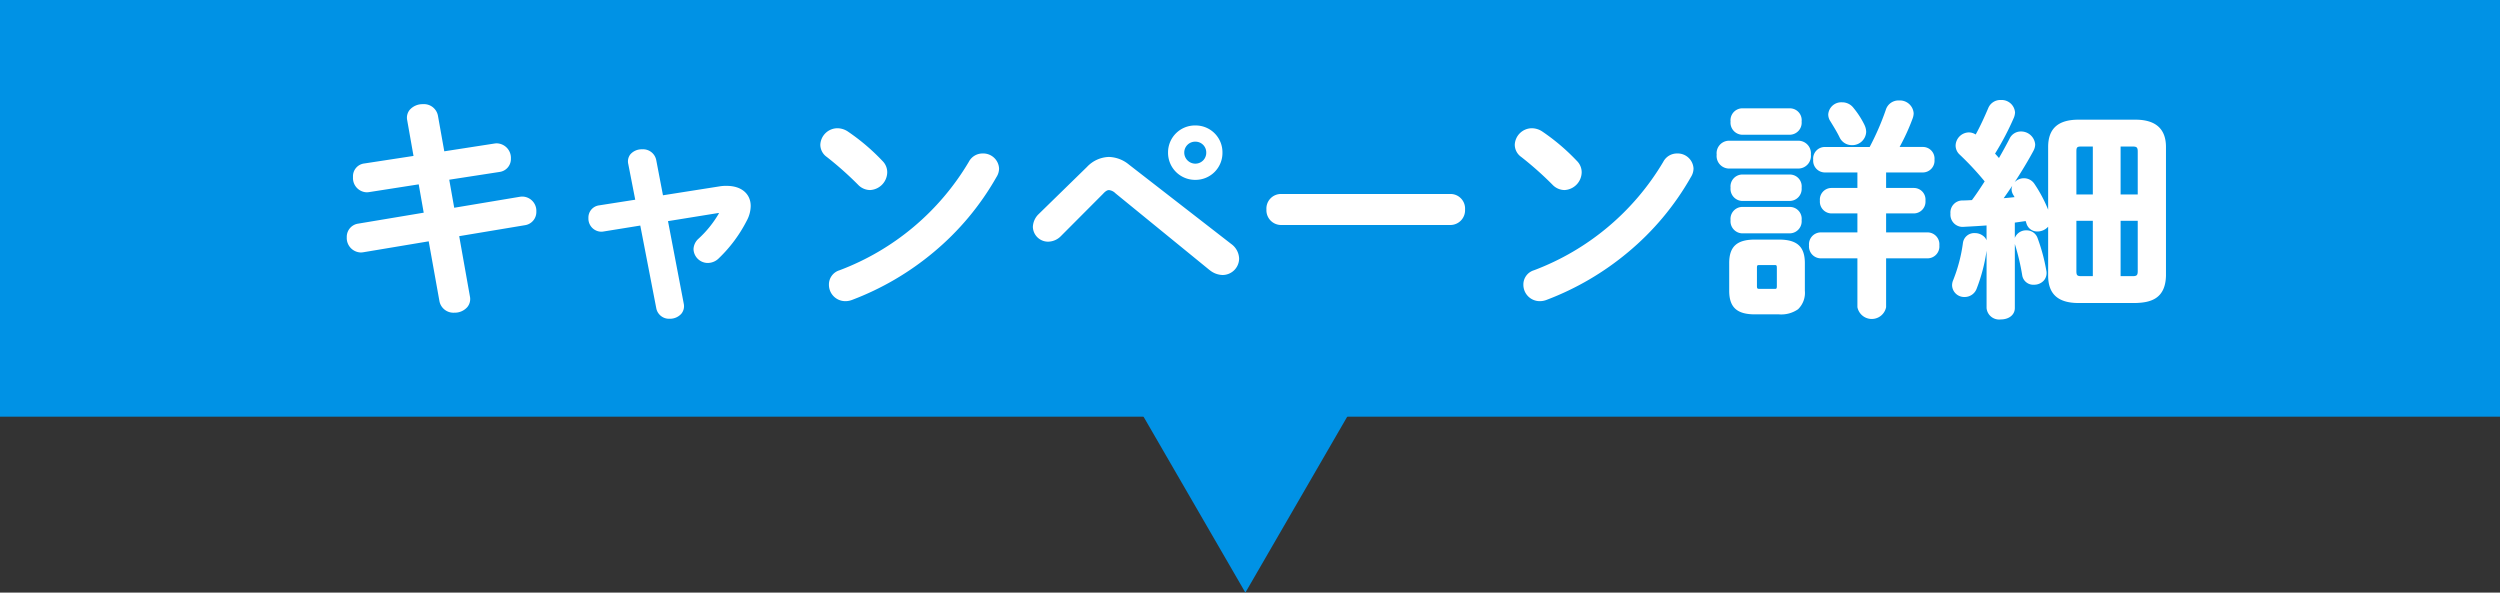
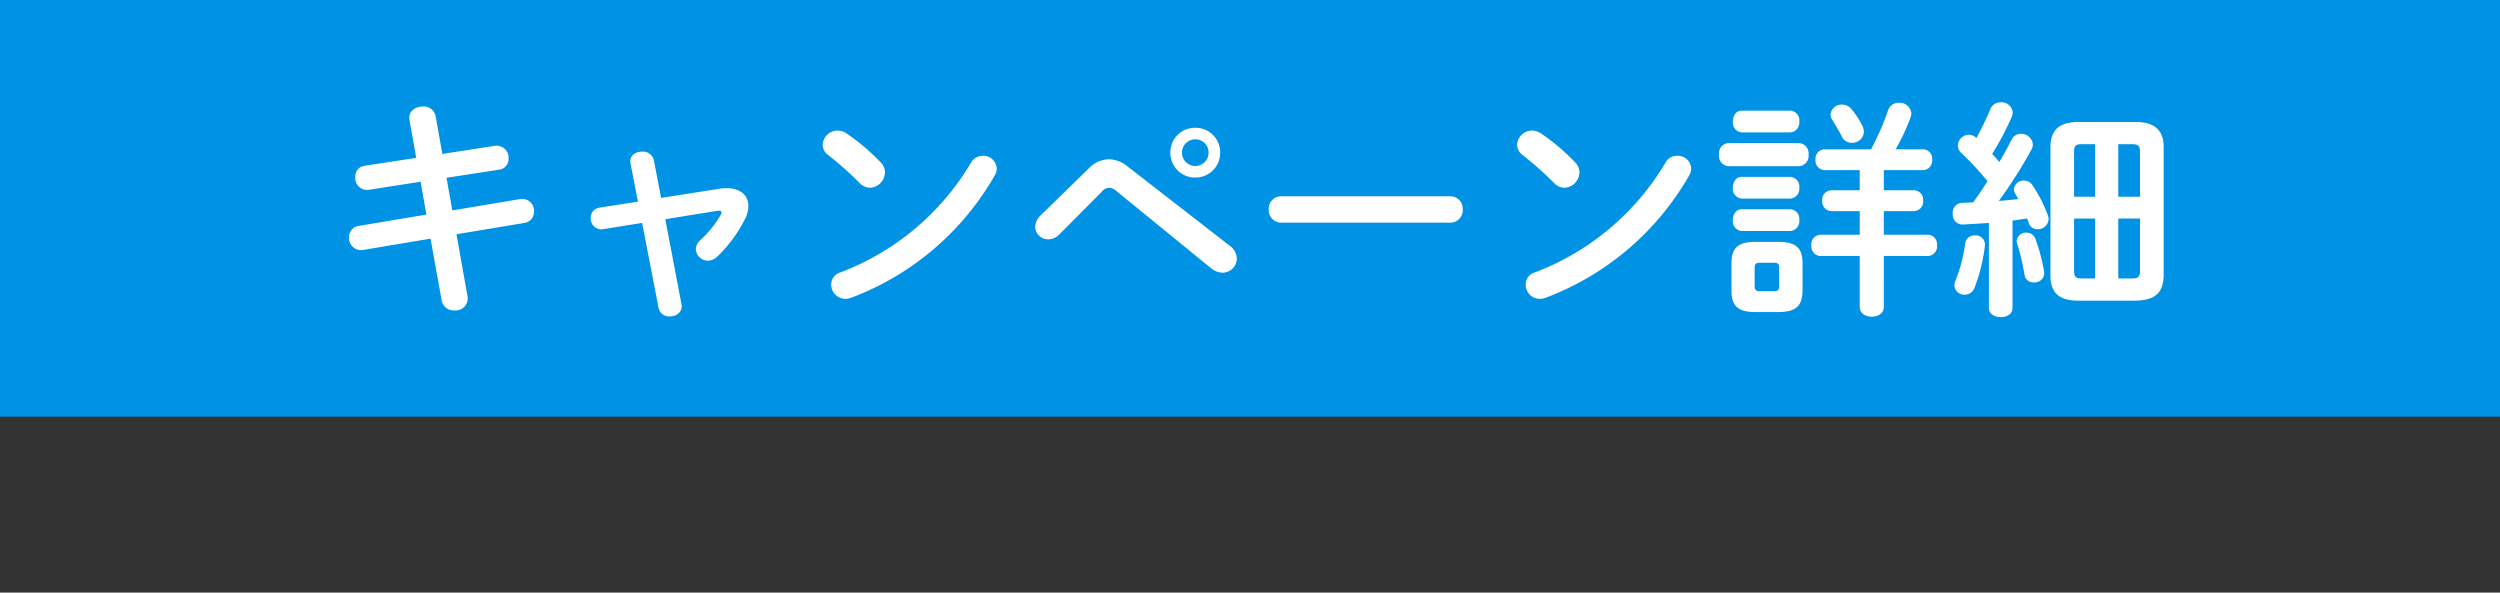
<svg xmlns="http://www.w3.org/2000/svg" width="270" height="64" viewBox="0 0 270 64">
  <rect x="0" y="0" width="270" height="64" fill="#333333" stroke="none" />
  <g transform="translate(-53 -1328)">
    <rect width="270" height="45" transform="translate(53 1328)" fill="#0092e5" />
    <path d="M-90.05-14.95l-5.55.85a1.148,1.148,0,0,0-1.025,1.225,1.274,1.274,0,0,0,1.45,1.375l5.6-.875.625,3.55L-96.275-7.6A1.2,1.2,0,0,0-97.3-6.375,1.293,1.293,0,0,0-95.825-5L-88.5-6.225-87.3.45a1.3,1.3,0,0,0,1.375,1.075A1.3,1.3,0,0,0-84.5.05L-85.7-6.7l7.35-1.225A1.2,1.2,0,0,0-77.325-9.15a1.284,1.284,0,0,0-1.5-1.35L-86.15-9.275l-.625-3.525,5.675-.875a1.159,1.159,0,0,0,1.025-1.2,1.3,1.3,0,0,0-1.5-1.375l-5.65.875-.725-4.075a1.3,1.3,0,0,0-1.375-1.05c-.8,0-1.625.525-1.45,1.45Zm26.45,4.325-.775-4.05a1.215,1.215,0,0,0-1.275-.95c-.725,0-1.425.45-1.25,1.3l.8,4.1-4.15.65A1.081,1.081,0,0,0-71.2-8.45a1.152,1.152,0,0,0,1.35,1.2l4.2-.675,1.775,9.175a1.155,1.155,0,0,0,1.2.925c.725,0,1.425-.475,1.275-1.325l-1.75-9.175,5.575-.9c.325-.05.5,0,.5.175a.527.527,0,0,1-.1.275,11.84,11.84,0,0,1-2.2,2.725,1.336,1.336,0,0,0-.475.95,1.3,1.3,0,0,0,1.3,1.25,1.45,1.45,0,0,0,1.025-.45,14.82,14.82,0,0,0,2.95-3.975,3.2,3.2,0,0,0,.4-1.475c0-1.175-.9-1.925-2.325-1.925a3.784,3.784,0,0,0-.75.05Zm20.05-6.95a1.818,1.818,0,0,0-1-.325,1.615,1.615,0,0,0-1.6,1.525,1.39,1.39,0,0,0,.6,1.125,36.553,36.553,0,0,1,3.4,3.025,1.585,1.585,0,0,0,1.125.5,1.69,1.69,0,0,0,1.6-1.65,1.475,1.475,0,0,0-.45-1.075A22.448,22.448,0,0,0-43.55-17.575Zm13.4,3.175A27.846,27.846,0,0,1-44.25-2.575a1.349,1.349,0,0,0-.975,1.325,1.524,1.524,0,0,0,1.5,1.525A1.768,1.768,0,0,0-43.05.15,30.025,30.025,0,0,0-27.6-13a1.491,1.491,0,0,0,.25-.8,1.454,1.454,0,0,0-1.525-1.375A1.423,1.423,0,0,0-30.15-14.4ZM-5.9-18.2a2.652,2.652,0,0,0-2.7,2.675,2.658,2.658,0,0,0,2.7,2.7,2.652,2.652,0,0,0,2.675-2.7A2.647,2.647,0,0,0-5.9-18.2Zm0,4.125a1.451,1.451,0,0,1-1.45-1.45A1.43,1.43,0,0,1-5.9-16.95a1.409,1.409,0,0,1,1.425,1.425A1.43,1.43,0,0,1-5.9-14.075ZM-22.7-8.65a1.778,1.778,0,0,0-.5,1.15,1.394,1.394,0,0,0,1.425,1.35,1.71,1.71,0,0,0,1.2-.55l4.525-4.55a1.151,1.151,0,0,1,.825-.475,1.369,1.369,0,0,1,.85.4L-4.2-3.025a2.056,2.056,0,0,0,1.225.475,1.537,1.537,0,0,0,1.55-1.525,1.763,1.763,0,0,0-.75-1.375l-11.05-8.575A3.275,3.275,0,0,0-15.25-14.8a3.116,3.116,0,0,0-2.175,1ZM3.375-10.8a1.33,1.33,0,0,0-1.35,1.425A1.343,1.343,0,0,0,3.375-7.95h18.25a1.343,1.343,0,0,0,1.35-1.425,1.33,1.33,0,0,0-1.35-1.425ZM31.45-17.575a1.818,1.818,0,0,0-1-.325,1.615,1.615,0,0,0-1.6,1.525,1.39,1.39,0,0,0,.6,1.125,36.553,36.553,0,0,1,3.4,3.025,1.585,1.585,0,0,0,1.125.5,1.69,1.69,0,0,0,1.6-1.65,1.475,1.475,0,0,0-.45-1.075A22.448,22.448,0,0,0,31.45-17.575ZM44.85-14.4A27.846,27.846,0,0,1,30.75-2.575a1.349,1.349,0,0,0-.975,1.325,1.524,1.524,0,0,0,1.5,1.525A1.768,1.768,0,0,0,31.95.15,30.025,30.025,0,0,0,47.4-13a1.491,1.491,0,0,0,.25-.8,1.454,1.454,0,0,0-1.525-1.375A1.423,1.423,0,0,0,44.85-14.4ZM57.125,1.7c1.7-.025,2.525-.525,2.55-2.3V-3.575c0-1.55-.625-2.3-2.55-2.3h-2.6c-1.9,0-2.525.75-2.525,2.3V-.6c0,1.55.625,2.3,2.525,2.3ZM55.05-.55c-.425,0-.55-.175-.55-.575V-3.05c0-.425.125-.575.55-.575h1.575c.4,0,.525.15.525.575v1.925c0,.425-.125.575-.525.575Zm10.8-13.075v2.175H62.775a1.014,1.014,0,0,0-.975,1.125A1.027,1.027,0,0,0,62.775-9.2H65.85v2.55H61.6a1.036,1.036,0,0,0-.975,1.15A1.036,1.036,0,0,0,61.6-4.35h4.25V1.175c0,.675.65,1.025,1.3,1.025s1.3-.35,1.3-1.025V-4.35h4.775A1.036,1.036,0,0,0,74.2-5.5a1.036,1.036,0,0,0-.975-1.15H68.45V-9.2h3.275a1.027,1.027,0,0,0,.975-1.125,1.014,1.014,0,0,0-.975-1.125H68.45v-2.175H72.7a1.027,1.027,0,0,0,.975-1.125,1.014,1.014,0,0,0-.975-1.125H69.725A22.128,22.128,0,0,0,71.35-19.35a1.387,1.387,0,0,0,.075-.425A1.252,1.252,0,0,0,70.1-20.9a1.19,1.19,0,0,0-1.2.85,28.815,28.815,0,0,1-1.825,4.175H62.05a1.014,1.014,0,0,0-.975,1.125,1.027,1.027,0,0,0,.975,1.125ZM59.3-14.05a1.12,1.12,0,0,0,1.025-1.25A1.12,1.12,0,0,0,59.3-16.55H51.65a1.119,1.119,0,0,0-1,1.25,1.119,1.119,0,0,0,1,1.25Zm-.95-3.65a1.058,1.058,0,0,0,.975-1.175,1.045,1.045,0,0,0-.975-1.175H53.1c-.625,0-.95.575-.95,1.175A1.056,1.056,0,0,0,53.1-17.7Zm0,7.15a1.058,1.058,0,0,0,.975-1.175A1.045,1.045,0,0,0,58.35-12.9H53.1c-.625,0-.95.575-.95,1.175a1.056,1.056,0,0,0,.95,1.175Zm0,3.5a1.058,1.058,0,0,0,.975-1.175A1.045,1.045,0,0,0,58.35-9.4H53.1c-.625,0-.95.575-.95,1.175A1.056,1.056,0,0,0,53.1-7.05ZM64.975-20.2a1.275,1.275,0,0,0-1.025-.5,1.175,1.175,0,0,0-1.25,1.05,1.08,1.08,0,0,0,.2.625c.35.575.725,1.175,1.025,1.8a1.193,1.193,0,0,0,1.075.65,1.251,1.251,0,0,0,1.3-1.175,1.519,1.519,0,0,0-.15-.625A9.121,9.121,0,0,0,64.975-20.2ZM95.625.475c1.9-.05,3-.65,3.05-2.7v-13.9c0-1.85-1.025-2.7-3.05-2.7h-6.15c-2.05,0-3.025.85-3.025,2.7v13.9c0,1.875.975,2.7,3.025,2.7ZM91.275-8.4v6.475h-1.5c-.6,0-.775-.225-.775-.8V-8.4Zm2.5,0h2.35v5.675c0,.6-.225.8-.8.8h-1.55Zm0-8.025h1.55c.575,0,.8.2.8.8v4.875h-2.35Zm-2.5,0v5.675H89v-4.875c0-.6.175-.8.775-.8ZM79.8,1.275c0,.65.65.975,1.275.975.65,0,1.275-.325,1.275-.975v-9.45L83.925-8.4a3.645,3.645,0,0,1,.175.475.949.949,0,0,0,.95.675,1.144,1.144,0,0,0,1.2-1.075,1.243,1.243,0,0,0-.075-.4,15.235,15.235,0,0,0-1.65-3.25,1.11,1.11,0,0,0-.95-.525,1.047,1.047,0,0,0-1.075.95.952.952,0,0,0,.15.475c.1.175.225.375.325.575-.7.075-1.4.15-2.1.2A50.116,50.116,0,0,0,84.4-15.85a1.217,1.217,0,0,0,.15-.55,1.266,1.266,0,0,0-1.3-1.15,1.089,1.089,0,0,0-1,.65c-.375.725-.825,1.55-1.325,2.4-.25-.3-.5-.6-.775-.875A29.706,29.706,0,0,0,82.275-19.4a1.636,1.636,0,0,0,.1-.45,1.2,1.2,0,0,0-1.275-1.1,1.175,1.175,0,0,0-1.15.75,29.618,29.618,0,0,1-1.5,3.1,1.2,1.2,0,0,0-.825-.35,1.207,1.207,0,0,0-1.175,1.175,1.093,1.093,0,0,0,.35.775,30.92,30.92,0,0,1,2.85,3.075c-.5.775-1,1.55-1.55,2.275-.4.025-.8.05-1.175.05A1.052,1.052,0,0,0,75.9-8.925,1.063,1.063,0,0,0,76.975-7.75c.9-.05,1.85-.1,2.825-.175ZM84.825-6.2a1,1,0,0,0-.975-.675.982.982,0,0,0-1.05.9,1.29,1.29,0,0,0,.05.275,24.948,24.948,0,0,1,.8,3.4.956.956,0,0,0,1.025.8A1.024,1.024,0,0,0,85.75-2.75,19.606,19.606,0,0,0,84.825-6.2Zm-7.575.45a17.029,17.029,0,0,1-1.075,4.1,1.159,1.159,0,0,0-.1.475,1.058,1.058,0,0,0,1.1,1,1.125,1.125,0,0,0,1.075-.75A18.544,18.544,0,0,0,79.375-5.5a1,1,0,0,0-1.1-1.075A.977.977,0,0,0,77.25-5.75Z" transform="translate(188 1360)" fill="#fff" />
-     <path d="M81.1-21.2a1.453,1.453,0,0,1,1.525,1.35,1.764,1.764,0,0,1-.113.529l-.008.02a30.1,30.1,0,0,1-2.038,3.892c.146.154.286.315.422.475.394-.682.777-1.38,1.14-2.082A1.342,1.342,0,0,1,83.25-17.8a1.525,1.525,0,0,1,1.55,1.4,1.454,1.454,0,0,1-.176.662l0,.006c-.563,1.05-1.284,2.25-2.045,3.413a1.392,1.392,0,0,1,1-.431,1.362,1.362,0,0,1,1.156.633A14.992,14.992,0,0,1,86.2-9.352v-6.773c0-1.985,1.071-2.95,3.275-2.95h6.15c2.19,0,3.3.993,3.3,2.95V-2.219C98.863.3,97.226.683,95.632.725H89.475c-2.2,0-3.275-.965-3.275-2.95V-7.516A1.547,1.547,0,0,1,85.05-7a1.2,1.2,0,0,1-1.188-.85l-.029-.089c-.02-.062-.04-.125-.063-.186l-1.17.167V-6.3a1.289,1.289,0,0,1,1.25-.821,1.244,1.244,0,0,1,1.21.839A19.773,19.773,0,0,1,86-2.79a1.252,1.252,0,0,1-.249,1.067,1.4,1.4,0,0,1-1.073.473A1.208,1.208,0,0,1,83.4-2.263a24.641,24.641,0,0,0-.791-3.362l0-.015-.007-.03V1.275C82.6,2,81.973,2.5,81.075,2.5A1.363,1.363,0,0,1,79.55,1.275v-6.2A18.522,18.522,0,0,1,78.482-.832a1.377,1.377,0,0,1-1.307.907,1.308,1.308,0,0,1-1.35-1.25,1.41,1.41,0,0,1,.12-.573A16.77,16.77,0,0,0,77-5.784a1.227,1.227,0,0,1,1.273-1.041,1.447,1.447,0,0,1,1.069.445,1.108,1.108,0,0,1,.206.329v-1.6c-.781.057-1.54.1-2.277.139l-.289.016A1.316,1.316,0,0,1,75.65-8.925a1.3,1.3,0,0,1,1.275-1.425c.331,0,.691-.02,1.045-.042.482-.644.935-1.338,1.373-2.017a30.911,30.911,0,0,0-2.714-2.909l0,0a1.328,1.328,0,0,1-.423-.952A1.462,1.462,0,0,1,77.625-17.7a1.37,1.37,0,0,1,.749.227c.521-.938.988-1.989,1.344-2.82A1.415,1.415,0,0,1,81.1-21.2Zm.941,1.711a1.3,1.3,0,0,0,.084-.361A.957.957,0,0,0,81.1-20.7a.936.936,0,0,0-.916.589l0,.009a30.174,30.174,0,0,1-1.513,3.127l-.155.268-.229-.208a.96.96,0,0,0-.657-.285.962.962,0,0,0-.925.925.849.849,0,0,0,.274.6,31.05,31.05,0,0,1,2.871,3.1l.112.14-.1.151c-.494.766-1.005,1.558-1.561,2.291l-.069.091-.114.007c-.4.025-.808.05-1.191.05-.572,0-.775.5-.775.925A.832.832,0,0,0,76.932-8h.032l.282-.016c.819-.045,1.665-.092,2.535-.159l.269-.021v9.47c0,.532.613.725,1.025.725.381,0,1.025-.153,1.025-.725V-8.392l1.968-.281.081.161a2.985,2.985,0,0,1,.16.419L84.337-8a.709.709,0,0,0,.713.5A.9.9,0,0,0,86-8.325a1,1,0,0,0-.061-.318,15.065,15.065,0,0,0-1.618-3.188l0-.005a.863.863,0,0,0-.742-.414.8.8,0,0,0-.825.7.714.714,0,0,0,.117.351c.029.05.059.1.091.156.078.132.166.282.241.431l.161.322L83-10.251c-.69.074-1.4.15-2.109.2l-.54.039.321-.436a49.873,49.873,0,0,0,3.5-5.517A.977.977,0,0,0,84.3-16.4a1.027,1.027,0,0,0-1.05-.9.834.834,0,0,0-.776.512c-.423.818-.871,1.629-1.333,2.415l-.18.306-.227-.273c-.242-.291-.493-.591-.76-.858l-.142-.142.107-.169A29.467,29.467,0,0,0,82.041-19.489ZM98.425-2.228v-13.9a2.314,2.314,0,0,0-.68-1.855,3.185,3.185,0,0,0-2.12-.595h-6.15c-1.919,0-2.775.756-2.775,2.45v13.9c0,1.717.83,2.45,2.775,2.45h6.146a3.412,3.412,0,0,0,2.067-.546A2.363,2.363,0,0,0,98.425-2.228Zm-15.85-8.481-.047-.081c-.033-.056-.065-.11-.094-.162a1.191,1.191,0,0,1-.183-.6,1.035,1.035,0,0,1,.082-.4c-.31.466-.625.923-.936,1.358C81.79-10.627,82.185-10.667,82.575-10.709Zm2.1,8.959a.9.9,0,0,0,.689-.293.773.773,0,0,0,.14-.662,19.261,19.261,0,0,0-.913-3.408.758.758,0,0,0-.741-.512.742.742,0,0,0-.8.65,1.2,1.2,0,0,0,.041.207A25.178,25.178,0,0,1,83.9-2.339v.006A.711.711,0,0,0,84.675-1.75Zm-7.5,1.325a.882.882,0,0,0,.841-.589l0-.006a18.372,18.372,0,0,0,1.108-4.509.64.64,0,0,0-.154-.517.955.955,0,0,0-.7-.279.734.734,0,0,0-.777.609A17.319,17.319,0,0,1,76.4-1.548a.91.91,0,0,0-.078.373A.809.809,0,0,0,77.175-.425ZM70.1-21.15a1.494,1.494,0,0,1,1.575,1.375,1.647,1.647,0,0,1-.088.5l0,.007a22.494,22.494,0,0,1-1.43,3.139H72.7a1.257,1.257,0,0,1,1.225,1.375A1.269,1.269,0,0,1,72.7-13.375h-4V-11.7h3.025a1.257,1.257,0,0,1,1.225,1.375A1.269,1.269,0,0,1,71.725-8.95H68.7V-6.9h4.525A1.284,1.284,0,0,1,74.45-5.5a1.284,1.284,0,0,1-1.225,1.4H68.7V1.175a1.58,1.58,0,0,1-3.1,0V-4.1h-4a1.284,1.284,0,0,1-1.225-1.4A1.284,1.284,0,0,1,61.6-6.9h4V-8.95H62.775a1.269,1.269,0,0,1-1.225-1.375A1.257,1.257,0,0,1,62.775-11.7H65.6v-1.675H62.05a1.269,1.269,0,0,1-1.225-1.375,1.257,1.257,0,0,1,1.225-1.375h4.874a28.514,28.514,0,0,0,1.739-4A1.434,1.434,0,0,1,70.1-21.15Zm1.014,1.717a1.133,1.133,0,0,0,.061-.342A1.01,1.01,0,0,0,70.1-20.65a.941.941,0,0,0-.963.679A29.253,29.253,0,0,1,67.3-15.758l-.07.133H62.05c-.5,0-.725.439-.725.875a.782.782,0,0,0,.725.875H66.1V-11.2H62.775c-.5,0-.725.439-.725.875a.782.782,0,0,0,.725.875H66.1V-6.4H61.6c-.572,0-.725.566-.725.9s.153.9.725.9h4.5V1.175c0,.532.544.775,1.05.775s1.05-.243,1.05-.775V-4.6h5.025c.572,0,.725-.566.725-.9s-.153-.9-.725-.9H68.2V-9.45h3.525a.782.782,0,0,0,.725-.875c0-.436-.224-.875-.725-.875H68.2v-2.675h4.5a.782.782,0,0,0,.725-.875c0-.436-.224-.875-.725-.875H69.29L69.509-16A21.818,21.818,0,0,0,71.114-19.433ZM63.95-20.95a1.525,1.525,0,0,1,1.219.592,9.392,9.392,0,0,1,1.207,1.875l0,.007a1.754,1.754,0,0,1,.172.727A1.5,1.5,0,0,1,65-16.325a1.452,1.452,0,0,1-1.294-.779l-.007-.013c-.265-.553-.593-1.09-.91-1.609l-.1-.164a1.324,1.324,0,0,1-.239-.76A1.412,1.412,0,0,1,63.95-20.95Zm1.973,2.68a8.852,8.852,0,0,0-1.138-1.768l-.006-.007a1.022,1.022,0,0,0-.828-.4.93.93,0,0,0-1,.8.837.837,0,0,0,.158.486l.006.009.1.168c.322.528.655,1.073.931,1.646a.938.938,0,0,0,.853.515,1,1,0,0,0,1.05-.925A1.273,1.273,0,0,0,65.923-18.27ZM-89.325-20.75A1.537,1.537,0,0,1-87.7-19.492l.682,3.833,5.408-.838a1.747,1.747,0,0,1,.271-.022,1.572,1.572,0,0,1,1.517,1.644,1.413,1.413,0,0,1-1.24,1.447l-5.42.836.537,3.029,7.081-1.184a1.8,1.8,0,0,1,.28-.023A1.539,1.539,0,0,1-77.075-9.15a1.44,1.44,0,0,1-1.231,1.471l-7.1,1.184,1.156,6.5a1.37,1.37,0,0,1-.283,1.165,1.8,1.8,0,0,1-1.388.6A1.541,1.541,0,0,1-87.547.491L-88.7-5.938l-7.081,1.184a1.678,1.678,0,0,1-.268.022,1.564,1.564,0,0,1-1.5-1.644,1.44,1.44,0,0,1,1.231-1.471L-89.24-9.03l-.539-3.06-5.358.837a1.666,1.666,0,0,1-.265.022,1.538,1.538,0,0,1-1.473-1.644,1.389,1.389,0,0,1,1.241-1.473l5.293-.811-.68-3.848a1.335,1.335,0,0,1,.275-1.135A1.844,1.844,0,0,1-89.325-20.75Zm1.9,5.659-.768-4.316a1.055,1.055,0,0,0-1.129-.844,1.361,1.361,0,0,0-1.036.428.841.841,0,0,0-.169.726l.77,4.355-5.8.889a.91.91,0,0,0-.813.978,1.052,1.052,0,0,0,.973,1.144,1.17,1.17,0,0,0,.187-.016l5.844-.913.711,4.04-7.574,1.267a.948.948,0,0,0-.816.978,1.072,1.072,0,0,0,1,1.144,1.173,1.173,0,0,0,.187-.016L-88.3-6.512-87.054.406a1.058,1.058,0,0,0,1.129.869,1.319,1.319,0,0,0,1-.423A.876.876,0,0,0-84.746.1l-1.245-7,7.6-1.267a.948.948,0,0,0,.816-.978,1.05,1.05,0,0,0-1.011-1.119,1.286,1.286,0,0,0-.2.016l-7.567,1.265-.713-4.021,5.928-.914a.908.908,0,0,0,.813-.953,1.067,1.067,0,0,0-1.017-1.144,1.246,1.246,0,0,0-.194.016ZM53.1-20.3h5.25a1.278,1.278,0,0,1,1.225,1.425A1.3,1.3,0,0,1,58.35-17.45H53.1a1.306,1.306,0,0,1-1.2-1.425A1.291,1.291,0,0,1,53.1-20.3Zm5.25,2.35c.5,0,.725-.479.725-.925s-.224-.925-.725-.925H53.1c-.481,0-.7.48-.7.925,0,.372.186.925.7.925Zm-64.25-.5a2.894,2.894,0,0,1,2.925,2.925A2.906,2.906,0,0,1-5.9-12.575a2.919,2.919,0,0,1-2.95-2.95A2.906,2.906,0,0,1-5.9-18.45Zm0,5.375a2.412,2.412,0,0,0,2.425-2.45A2.4,2.4,0,0,0-5.9-17.95a2.412,2.412,0,0,0-2.45,2.425A2.4,2.4,0,0,0-5.9-13.075ZM-44.55-18.15a2.067,2.067,0,0,1,1.135.365l0,0A22.562,22.562,0,0,1-39.7-14.624a1.715,1.715,0,0,1,.521,1.249,1.95,1.95,0,0,1-1.85,1.9,1.814,1.814,0,0,1-1.3-.573,36.307,36.307,0,0,0-3.376-3,1.626,1.626,0,0,1-.7-1.323A1.861,1.861,0,0,1-44.55-18.15Zm.862.784a1.583,1.583,0,0,0-.862-.284,1.366,1.366,0,0,0-1.35,1.275,1.141,1.141,0,0,0,.5.926A36.818,36.818,0,0,1-41.973-12.4a1.338,1.338,0,0,0,.948.427,1.449,1.449,0,0,0,1.35-1.4,1.232,1.232,0,0,0-.377-.9l-.005-.006A22.047,22.047,0,0,0-43.688-17.366ZM30.45-18.15a2.067,2.067,0,0,1,1.135.365l0,0A22.562,22.562,0,0,1,35.3-14.624a1.715,1.715,0,0,1,.521,1.249,1.95,1.95,0,0,1-1.85,1.9,1.814,1.814,0,0,1-1.3-.573,36.307,36.307,0,0,0-3.376-3,1.626,1.626,0,0,1-.7-1.323A1.861,1.861,0,0,1,30.45-18.15Zm.862.784a1.583,1.583,0,0,0-.862-.284,1.366,1.366,0,0,0-1.35,1.275,1.141,1.141,0,0,0,.5.926A36.817,36.817,0,0,1,33.027-12.4a1.338,1.338,0,0,0,.948.427,1.449,1.449,0,0,0,1.35-1.4,1.232,1.232,0,0,0-.377-.9l-.005-.006A22.047,22.047,0,0,0,31.312-17.366ZM-5.9-17.2a1.657,1.657,0,0,1,1.675,1.675,1.69,1.69,0,0,1-1.675,1.7,1.7,1.7,0,0,1-1.7-1.7A1.69,1.69,0,0,1-5.9-17.2Zm0,2.875a1.175,1.175,0,0,0,1.175-1.2A1.163,1.163,0,0,0-5.9-16.7a1.175,1.175,0,0,0-1.2,1.175A1.2,1.2,0,0,0-5.9-14.325ZM51.65-16.8H59.3a1.363,1.363,0,0,1,1.275,1.5A1.363,1.363,0,0,1,59.3-13.8H51.65a1.355,1.355,0,0,1-1.25-1.5A1.355,1.355,0,0,1,51.65-16.8Zm7.65,2.5c.532,0,.775-.518.775-1s-.243-1-.775-1H51.65c-.492,0-.75.5-.75,1s.258,1,.75,1Zm30.475-2.375h1.75V-10.5H88.75v-5.125C88.75-16.371,89.047-16.675,89.775-16.675Zm1.25.5h-1.25c-.451,0-.525.077-.525.55V-11h1.775Zm2.5-.5h1.8c.726,0,1.05.324,1.05,1.05V-10.5h-2.85ZM95.875-11v-4.625c0-.447-.1-.55-.55-.55h-1.3V-11ZM-65.65-15.875a1.45,1.45,0,0,1,1.521,1.153l.73,3.813,6.106-.962a4.019,4.019,0,0,1,.794-.054c1.564,0,2.575.854,2.575,2.175a3.435,3.435,0,0,1-.429,1.591,15.159,15.159,0,0,1-3,4.039,1.7,1.7,0,0,1-1.2.52A1.546,1.546,0,0,1-60.1-5.1a1.591,1.591,0,0,1,.555-1.134A11.618,11.618,0,0,0-57.39-8.9a.878.878,0,0,0,.049-.091h-.024a1.16,1.16,0,0,0-.172.015l-5.319.859L-61.154.8A1.287,1.287,0,0,1-61.42,1.89a1.639,1.639,0,0,1-1.255.535A1.4,1.4,0,0,1-64.12,1.3L-65.849-7.64-69.81-7a1.55,1.55,0,0,1-.267.024A1.413,1.413,0,0,1-71.45-8.45a1.326,1.326,0,0,1,1.162-1.372l3.893-.61-.75-3.845a1.234,1.234,0,0,1,.232-1.063A1.624,1.624,0,0,1-65.65-15.875Zm1.85,5.535-.82-4.288a.967.967,0,0,0-1.029-.747,1.126,1.126,0,0,0-.875.351.744.744,0,0,0-.13.649l.85,4.357-4.406.69a.838.838,0,0,0-.739.878.919.919,0,0,0,.873.971,1.062,1.062,0,0,0,.184-.017l4.443-.714L-63.63,1.2a.911.911,0,0,0,.955.722,1.137,1.137,0,0,0,.872-.356.79.79,0,0,0,.157-.675l-1.8-9.424,5.829-.941a1.637,1.637,0,0,1,.25-.022.631.631,0,0,1,.353.087.41.41,0,0,1,.188.356.758.758,0,0,1-.136.4,12.113,12.113,0,0,1-2.245,2.781A1.1,1.1,0,0,0-59.6-5.1a1.053,1.053,0,0,0,1.05,1,1.2,1.2,0,0,0,.848-.377l.006-.006a14.641,14.641,0,0,0,2.9-3.906,2.948,2.948,0,0,0,.373-1.362c0-1.033-.8-1.675-2.075-1.675a3.563,3.563,0,0,0-.7.045l-.01,0Zm34.925-5.085A1.713,1.713,0,0,1-27.1-13.8a1.749,1.749,0,0,1-.286.929,29.466,29.466,0,0,1-6.785,8.11A30.583,30.583,0,0,1-42.961.384a2,2,0,0,1-.764.141,1.767,1.767,0,0,1-1.75-1.775,1.6,1.6,0,0,1,1.141-1.56A27.492,27.492,0,0,0-30.368-14.522,1.666,1.666,0,0,1-28.875-15.425ZM-43.725.025a1.518,1.518,0,0,0,.582-.107A29.658,29.658,0,0,0-27.818-13.123l.007-.011A1.253,1.253,0,0,0-27.6-13.8a1.214,1.214,0,0,0-1.275-1.125,1.181,1.181,0,0,0-1.056.645A28.011,28.011,0,0,1-44.161-2.341a1.1,1.1,0,0,0-.814,1.091A1.281,1.281,0,0,0-43.725.025Zm89.85-15.45A1.713,1.713,0,0,1,47.9-13.8a1.749,1.749,0,0,1-.286.929,29.466,29.466,0,0,1-6.785,8.11A30.583,30.583,0,0,1,32.039.384a2,2,0,0,1-.764.141,1.767,1.767,0,0,1-1.75-1.775,1.6,1.6,0,0,1,1.141-1.56A27.492,27.492,0,0,0,44.632-14.522,1.666,1.666,0,0,1,46.125-15.425ZM31.275.025a1.518,1.518,0,0,0,.582-.107A29.658,29.658,0,0,0,47.182-13.123l.007-.011A1.253,1.253,0,0,0,47.4-13.8a1.214,1.214,0,0,0-1.275-1.125,1.181,1.181,0,0,0-1.056.645A28.011,28.011,0,0,1,30.839-2.341a1.1,1.1,0,0,0-.814,1.091A1.281,1.281,0,0,0,31.275.025ZM-15.25-15.05a3.536,3.536,0,0,1,2.178.828L-2.018-5.644a2.023,2.023,0,0,1,.843,1.569A1.79,1.79,0,0,1-2.975-2.3a2.3,2.3,0,0,1-1.377-.526l-.006,0-10.175-8.3a1.161,1.161,0,0,0-.692-.344c-.137,0-.32.047-.641.395l-.006.007L-20.4-6.524a1.972,1.972,0,0,1-1.377.624A1.641,1.641,0,0,1-23.45-7.5a2.027,2.027,0,0,1,.562-1.315l.014-.014,5.275-5.15A3.374,3.374,0,0,1-15.25-15.05Zm12.92,9.8-11.048-8.574a3.052,3.052,0,0,0-1.872-.722,2.857,2.857,0,0,0-2,.93l-5.267,5.142a1.536,1.536,0,0,0-.432.978,1.141,1.141,0,0,0,1.175,1.1,1.478,1.478,0,0,0,1.023-.477l4.522-4.547a1.374,1.374,0,0,1,1.005-.552,1.606,1.606,0,0,1,1.011.459L-4.045-3.222a1.813,1.813,0,0,0,1.07.422,1.289,1.289,0,0,0,1.3-1.275A1.523,1.523,0,0,0-2.33-5.254Zm55.43-7.9h5.25a1.278,1.278,0,0,1,1.225,1.425A1.3,1.3,0,0,1,58.35-10.3H53.1a1.306,1.306,0,0,1-1.2-1.425A1.291,1.291,0,0,1,53.1-13.15Zm5.25,2.35c.5,0,.725-.48.725-.925s-.224-.925-.725-.925H53.1c-.481,0-.7.48-.7.925,0,.372.186.925.7.925ZM3.375-11.05h18.25a1.573,1.573,0,0,1,1.6,1.675,1.589,1.589,0,0,1-1.6,1.675H3.375a1.589,1.589,0,0,1-1.6-1.675A1.573,1.573,0,0,1,3.375-11.05ZM21.625-8.2a1.1,1.1,0,0,0,1.1-1.175,1.083,1.083,0,0,0-1.1-1.175H3.375a1.083,1.083,0,0,0-1.1,1.175A1.1,1.1,0,0,0,3.375-8.2ZM53.1-9.65h5.25a1.278,1.278,0,0,1,1.225,1.425A1.3,1.3,0,0,1,58.35-6.8H53.1a1.306,1.306,0,0,1-1.2-1.425A1.291,1.291,0,0,1,53.1-9.65ZM58.35-7.3c.5,0,.725-.479.725-.925s-.224-.925-.725-.925H53.1c-.481,0-.7.479-.7.925,0,.372.186.925.7.925Zm30.4-1.35h2.775v6.975h-1.75c-.718,0-1.025-.314-1.025-1.05Zm2.275.5H89.25v5.425c0,.457.088.55.525.55h1.25Zm2.5-.5h2.85v5.925c0,.726-.324,1.05-1.05,1.05h-1.8Zm2.35.5h-1.85v5.975h1.3c.447,0,.55-.1.55-.55ZM54.525-6.125h2.6c1.963,0,2.8.763,2.8,2.55V-.6a2.458,2.458,0,0,1-.737,2,3.177,3.177,0,0,1-2.059.551h-2.6c-1.945,0-2.775-.763-2.775-2.55V-3.575C51.75-5.362,52.58-6.125,54.525-6.125Zm2.6,7.575c1.7-.025,2.279-.543,2.3-2.054V-3.575c0-1.266-.385-2.05-2.3-2.05h-2.6c-1.894,0-2.275.784-2.275,2.05V-.6c0,1.266.381,2.05,2.275,2.05ZM55.05-3.875h1.575c.687,0,.775.441.775.825v1.925c0,.384-.088.825-.775.825H55.05c-.717,0-.8-.471-.8-.825V-3.05C54.25-3.621,54.5-3.875,55.05-3.875ZM56.625-.8c.222,0,.275,0,.275-.325V-3.05c0-.325-.053-.325-.275-.325H55.05c-.266,0-.3.018-.3.325v1.925c0,.286.036.325.3.325Z" transform="translate(188 1360)" fill="#fff" />
-     <path d="M11.579,0,23.158,20H0Z" transform="translate(199.08 1392) rotate(180)" fill="#0092e5" />
  </g>
</svg>